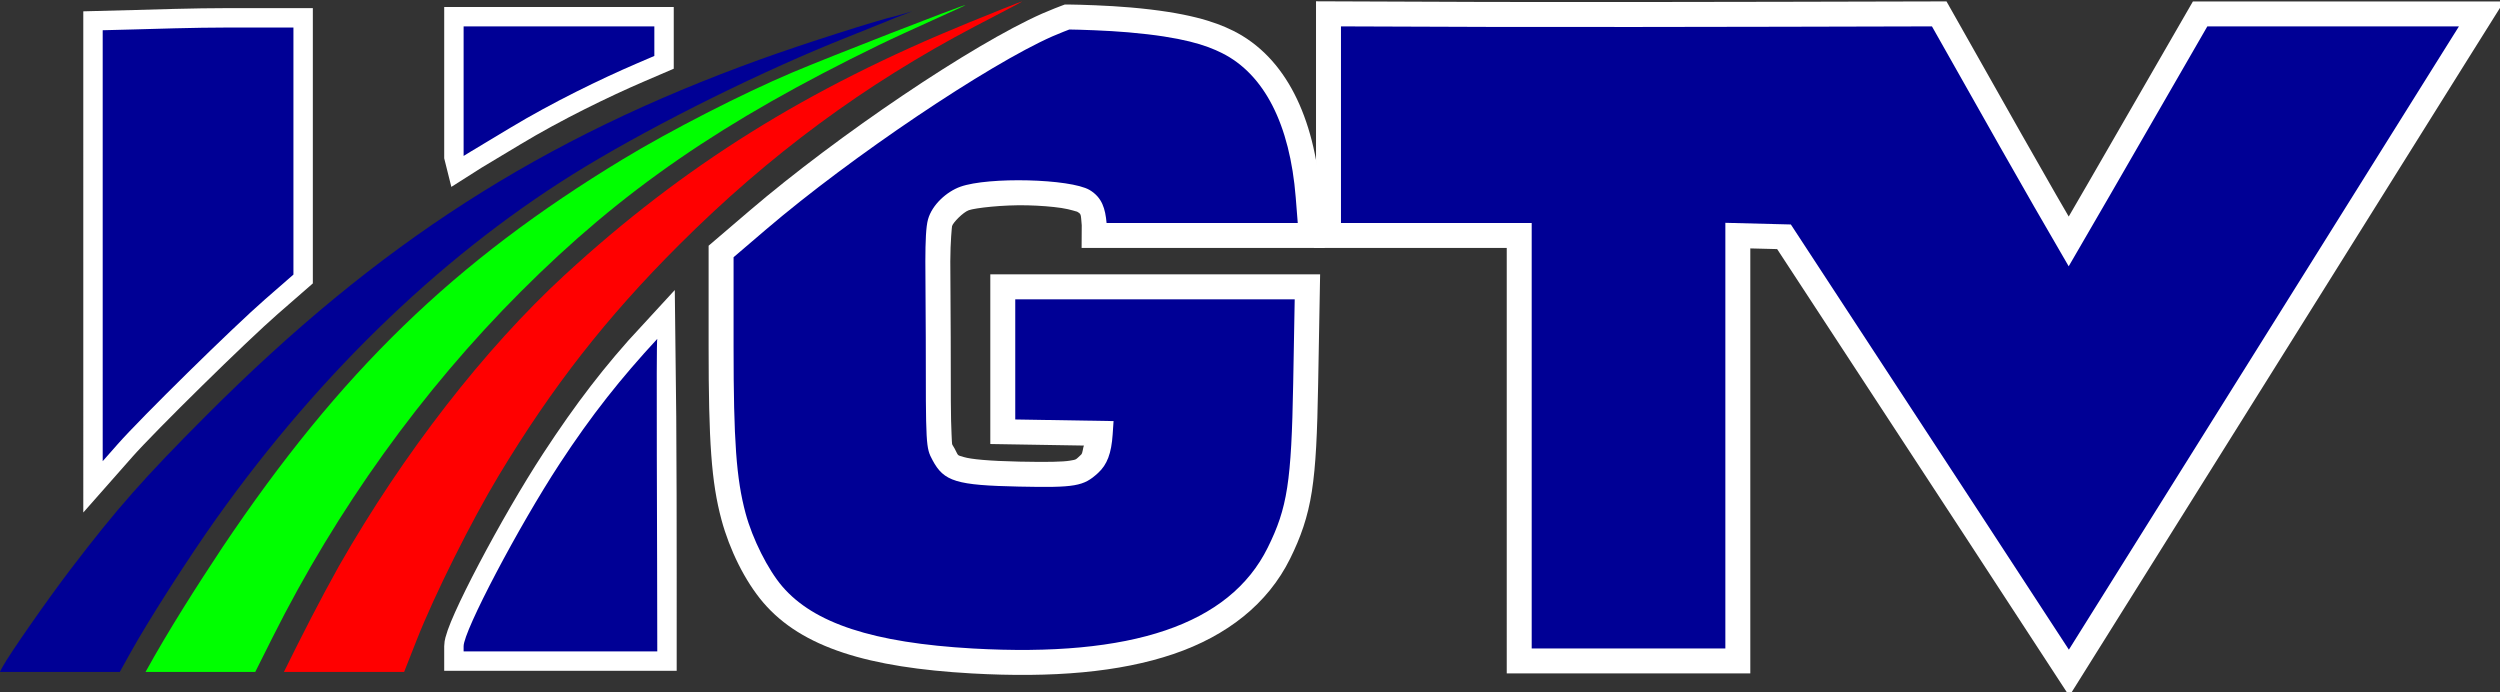
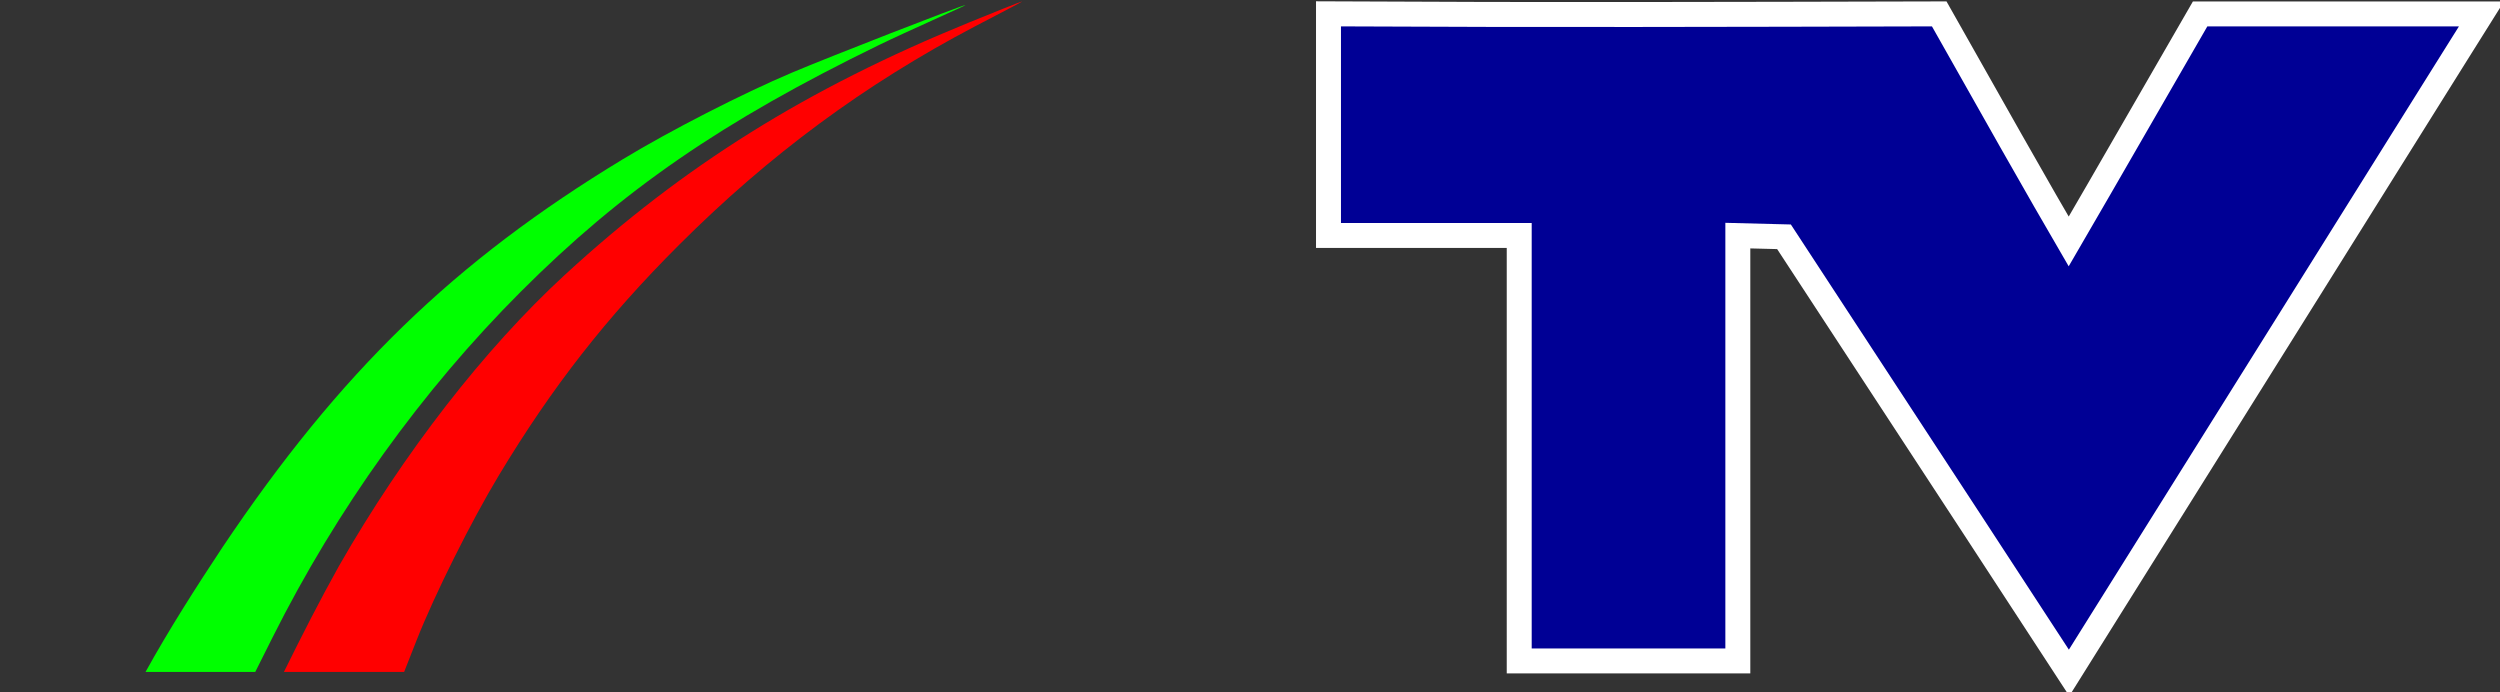
<svg xmlns="http://www.w3.org/2000/svg" xmlns:ns1="http://sodipodi.sourceforge.net/DTD/sodipodi-0.dtd" xmlns:ns2="http://www.inkscape.org/namespaces/inkscape" width="225.425mm" height="62.442mm" viewBox="0 0 225.425 62.442" version="1.1" id="svg1" xml:space="preserve" ns1:docname="HGTV logo 2015 (Ha Giang).svg" ns2:version="1.3.1 (91b66b0783, 2023-11-16)">
  <rect x="0" y="0" width="225.425" height="62.442" fill="#333333" stroke="none" />
  <ns1:namedview id="namedview1" pagecolor="#ffffff" bordercolor="#000000" borderopacity="0.25" ns2:showpageshadow="2" ns2:pageopacity="0.0" ns2:pagecheckerboard="0" ns2:deskcolor="#d1d1d1" ns2:document-units="mm" ns2:zoom="1" ns2:cx="426" ns2:cy="117.5" ns2:window-width="1920" ns2:window-height="1017" ns2:window-x="-8" ns2:window-y="-8" ns2:window-maximized="1" ns2:current-layer="layer1" />
  <defs id="defs1" />
  <g ns2:label="Layer 1" ns2:groupmode="layer" id="layer1" transform="translate(15.425,-93.584)">
    <g id="g28">
-       <path style="opacity:1;fill:#ffffff;fill-opacity:1;stroke:#ffffff;stroke-width:3.5;stroke-linejoin:miter;stroke-dasharray:none;stroke-opacity:1;paint-order:markers stroke fill" d="m 26.379,151.854 c 0,-1.384 4.947,-10.784 8.662,-16.458 2.873,-4.388 5.417,-7.717 8.69,-11.256 0.129,9.393 0.111,18.788 0.111,28.182 H 26.379 Z M -6.165,96.311 -3.345,96.238 c 1.553,-0.04 5.42,-0.173 8.599,-0.173 h 5.78 v 22.278 l -2.568,2.239 c -2.857,2.49 -11.158,10.649 -13.269,13.042 l -1.361,1.543 z M 26.379,107.644 V 95.966 h 17.198 v 2.661 l -1.654,0.711 c -3.142,1.352 -7.531,3.476 -11.351,5.779 -4.193,2.528 -3.723,2.226 -4.193,2.528 z" id="path30" ns1:nodetypes="csccccccsccssccccccssc" />
-       <path style="opacity:1;fill:#000095;fill-opacity:1;stroke:none;stroke-width:3.5;stroke-linejoin:miter;stroke-dasharray:none;stroke-opacity:1;paint-order:markers stroke fill" d="m 26.379,151.854 c 0,-1.384 4.947,-10.784 8.662,-16.458 2.873,-4.388 5.528,-7.717 8.801,-11.256 -0.111,0 0,18.788 0,28.182 h -17.463 z M -6.165,96.311 -3.345,96.238 c 1.553,-0.04 5.42,-0.173 8.599,-0.173 h 5.78 v 22.278 l -2.568,2.239 c -2.857,2.49 -11.158,10.649 -13.269,13.042 l -1.361,1.543 z M 26.379,107.644 V 95.966 h 17.198 v 2.661 l -1.654,0.711 c -3.142,1.352 -7.531,3.476 -11.351,5.779 -4.193,2.528 -3.723,2.226 -4.193,2.528 z" id="path4" ns1:nodetypes="csccccccsccssccccccssc" />
      <path style="fill:#ffffff;fill-opacity:1;stroke:#ffffff;stroke-width:4.5;stroke-linejoin:miter;stroke-dasharray:none;stroke-opacity:1;paint-order:markers stroke fill;opacity:1" d="M 122.688,113.693 H 105.49 V 95.963 c 17.763,0.098 35.526,0.045 53.289,0 4.085,7.225 8.141,14.468 12.33,21.634 2.72,-4.675 3.117,-5.358 12.5,-21.632 h 22.687 l -1.389,2.215 c -1.652,2.634 -24.542,39.243 -33.782,53.984 -5.521,-8.469 -6.309,-9.678 -25.069,-38.339 l -5.906,-0.15 v 38.382 h -17.462 z" id="path31" ns1:nodetypes="ccccccsscccccc" />
      <g id="path18">
-         <path style="color:#000000;fill:#ffffff;-inkscape-stroke:none;paint-order:markers stroke fill" d="m 80.594,93.99 -0.395,0.148 c 0,0 -0.889,0.335 -1.639,0.666 -6.341,2.804 -18.449,10.988 -26.383,17.768 l -3.707,3.168 v 9.08 c 0,8.57 0.245,12.231 1.162,15.639 0.721,2.678 2.11,5.524 3.77,7.463 3.481,4.066 9.498,5.861 18.789,6.385 7.305,0.412 13.342,-0.104 18.184,-1.746 4.841,-1.642 8.519,-4.537 10.529,-8.602 0.945,-1.911 1.595,-3.716 1.959,-6.061 0.364,-2.345 0.488,-5.216 0.568,-9.678 l 0.178,-9.898 H 88.721 73.871 v 7.668 7.631 l 8.439,0.139 c -0.086,0.187 -0.106,0.685 -0.244,0.812 -0.533,0.49 -0.39,0.441 -1.014,0.549 -0.624,0.108 -2.024,0.141 -4.539,0.088 -2.794,-0.059 -4.396,-0.219 -5.035,-0.414 -0.64,-0.195 -0.45,-0.061 -0.83,-0.773 -0.297,-0.556 -0.205,-0.083 -0.273,-1.328 -0.069,-1.246 -0.074,-3.75 -0.074,-8.682 0,-2.751 -0.041,-5.091 -0.037,-6.865 0.004,-1.774 0.148,-3.139 0.158,-3.176 0.09,-0.325 1.002,-1.251 1.508,-1.432 0.567,-0.202 3.077,-0.497 5.301,-0.441 1.112,0.028 2.202,0.114 3.055,0.24 0.836,0.124 1.477,0.376 1.383,0.316 0.425,0.254 0.35,0.19 0.447,1.244 l -0.012,2.041 10.92,0.002 11.006,0.002 -0.377,-4.744 c -0.559,-7.017 -3.123,-12.465 -7.883,-14.842 -1.68,-0.839 -4.175,-1.657 -9.238,-2.1 -2.052,-0.18 -4.6,-0.255 -5.516,-0.264 z" id="path11" ns1:nodetypes="ccsccsscsssscccccccsscssssssscsccccccsscc" />
-         <path style="color:#000000;fill:#000095;-inkscape-stroke:none;paint-order:markers stroke fill" d="m 55.111,146.458 c -1.295,-1.512 -2.687,-4.285 -3.305,-6.583 -0.839,-3.117 -1.085,-6.528 -1.085,-15.054 v -8.043 l 2.919,-2.495 c 7.741,-6.615 20.046,-14.862 25.831,-17.42 0.65,-0.287 1.523,-0.617 1.523,-0.617 0.818,0.008 3.403,0.085 5.341,0.255 4.899,0.429 6.988,1.151 8.429,1.871 3.808,1.902 6.122,6.431 6.645,13.007 l 0.184,2.315 -8.569,-10e-4 -8.669,-0.001 c -0.117,-1.267 -0.384,-2.291 -1.537,-2.98 -1.752,-1.01 -9.118,-1.193 -11.646,-0.29 -1.229,0.439 -2.55,1.62 -2.919,2.947 -0.369,1.328 -0.202,5.188 -0.202,10.645 0,9.863 0.004,9.929 0.612,11.069 1.026,1.922 2.133,2.26 7.803,2.378 5.072,0.106 5.807,-0.021 7.123,-1.23 0.819,-0.752 1.199,-1.761 1.315,-3.486 l 0.08,-1.191 -8.864,-0.145 v -5.418 -5.418 h 12.599 12.599 l -0.137,7.607 c -0.16,8.868 -0.522,11.199 -2.294,14.782 -3.453,6.98 -12.319,9.902 -26.571,9.099 -9.046,-0.51 -14.372,-2.291 -17.206,-5.603 z" id="path12" />
-       </g>
+         </g>
      <path style="fill:#000095;fill-opacity:1;stroke:none;stroke-width:4.5;stroke-linejoin:miter;stroke-dasharray:none;stroke-opacity:1;paint-order:markers stroke fill;opacity:1" d="M 122.688,113.693 H 105.49 V 95.963 c 17.763,0.098 35.526,0.045 53.289,0 4.085,7.225 8.141,14.468 12.33,21.634 2.72,-4.675 3.117,-5.358 12.5,-21.632 h 22.687 l -1.389,2.215 c -1.652,2.634 -24.542,39.243 -33.782,53.984 -5.521,-8.469 -6.309,-9.678 -25.069,-38.339 l -5.906,-0.15 v 38.382 h -17.462 z" id="path6" ns1:nodetypes="ccccccsscccccc" />
-       <path style="fill:#000095;fill-opacity:1" d="m -15.193,153.711 c 0.622,-1.15 4.024,-6.03 6.134,-8.797 4.168,-5.466 6.625,-8.25 12.276,-13.909 C 18.705,115.497 33.335,106.098 53.124,98.94 56.941,97.56 63.899,95.337 65.405,95.017 l 1.429,-0.413 -1.429,0.547 c -0.3,0.115 -2.256,0.929 -4.366,1.762 -7.438,2.937 -17.024,7.672 -23.68,11.695 -12.319,7.446 -23.757,18.354 -33.271,31.728 -2.47,3.472 -6.122,9.173 -7.72,12.051 l -0.992,1.786 H -15.44 Z" id="path7" ns1:nodetypes="cscsscsssssccc" />
      <path style="fill:#00ff00;fill-opacity:1" d="M 4.622,142.953 C 15.224,127.149 25.543,117.145 40.736,107.943 c 4.305,-2.607 10.74,-5.902 15.277,-7.821 3.285,-1.39 15.339,-6.091 15.612,-6.075 0.105,0.006 -5.333,2.398 -7.807,3.603 -14.155,6.896 -23.146,13.089 -32.292,22.244 -8.919,8.927 -16.569,19.584 -22.378,31.171 l -1.558,3.109 H -2.303 c 2.118,-3.826 4.504,-7.561 6.925,-11.221 z" id="path8" ns1:nodetypes="sssssssccs" />
      <path style="fill:#ff0000;fill-opacity:1" d="m 15.147,144.607 c 5.791,-10.135 13.115,-19.573 20.36,-26.239 10.743,-9.884 21.851,-16.802 36.447,-22.757 2.153,-0.878 4.686,-1.895 4.774,-1.893 0.088,0.002 -2.321,1.235 -4.253,2.251 -9.942,5.227 -18.533,11.571 -26.668,19.695 -6.539,6.53 -11.435,12.791 -16.25,20.783 -2.498,4.145 -5.819,10.803 -7.423,14.883 l -1.119,2.844 H 10.175 c 1.59,-3.222 3.219,-6.429 4.972,-9.567 z" id="path9" ns1:nodetypes="ssssssssccscc" />
    </g>
  </g>
</svg>